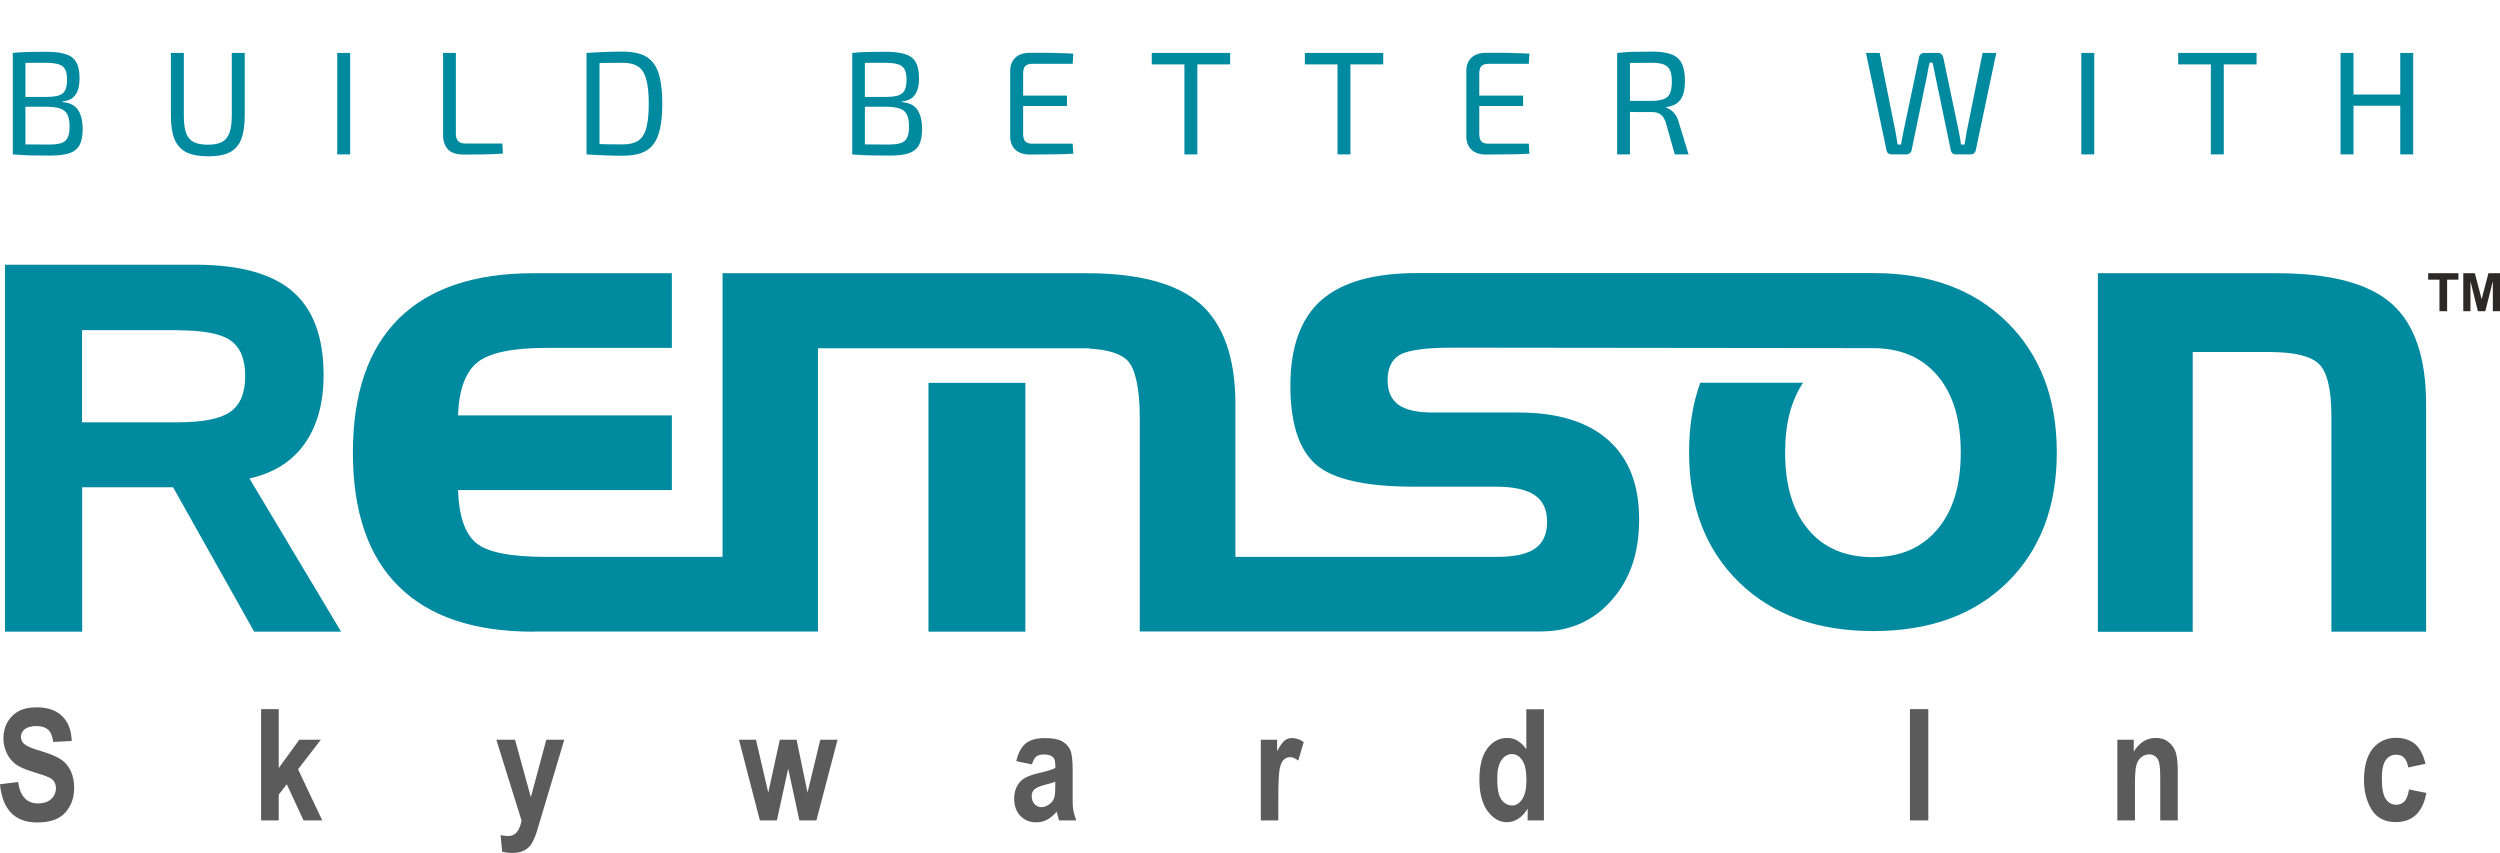
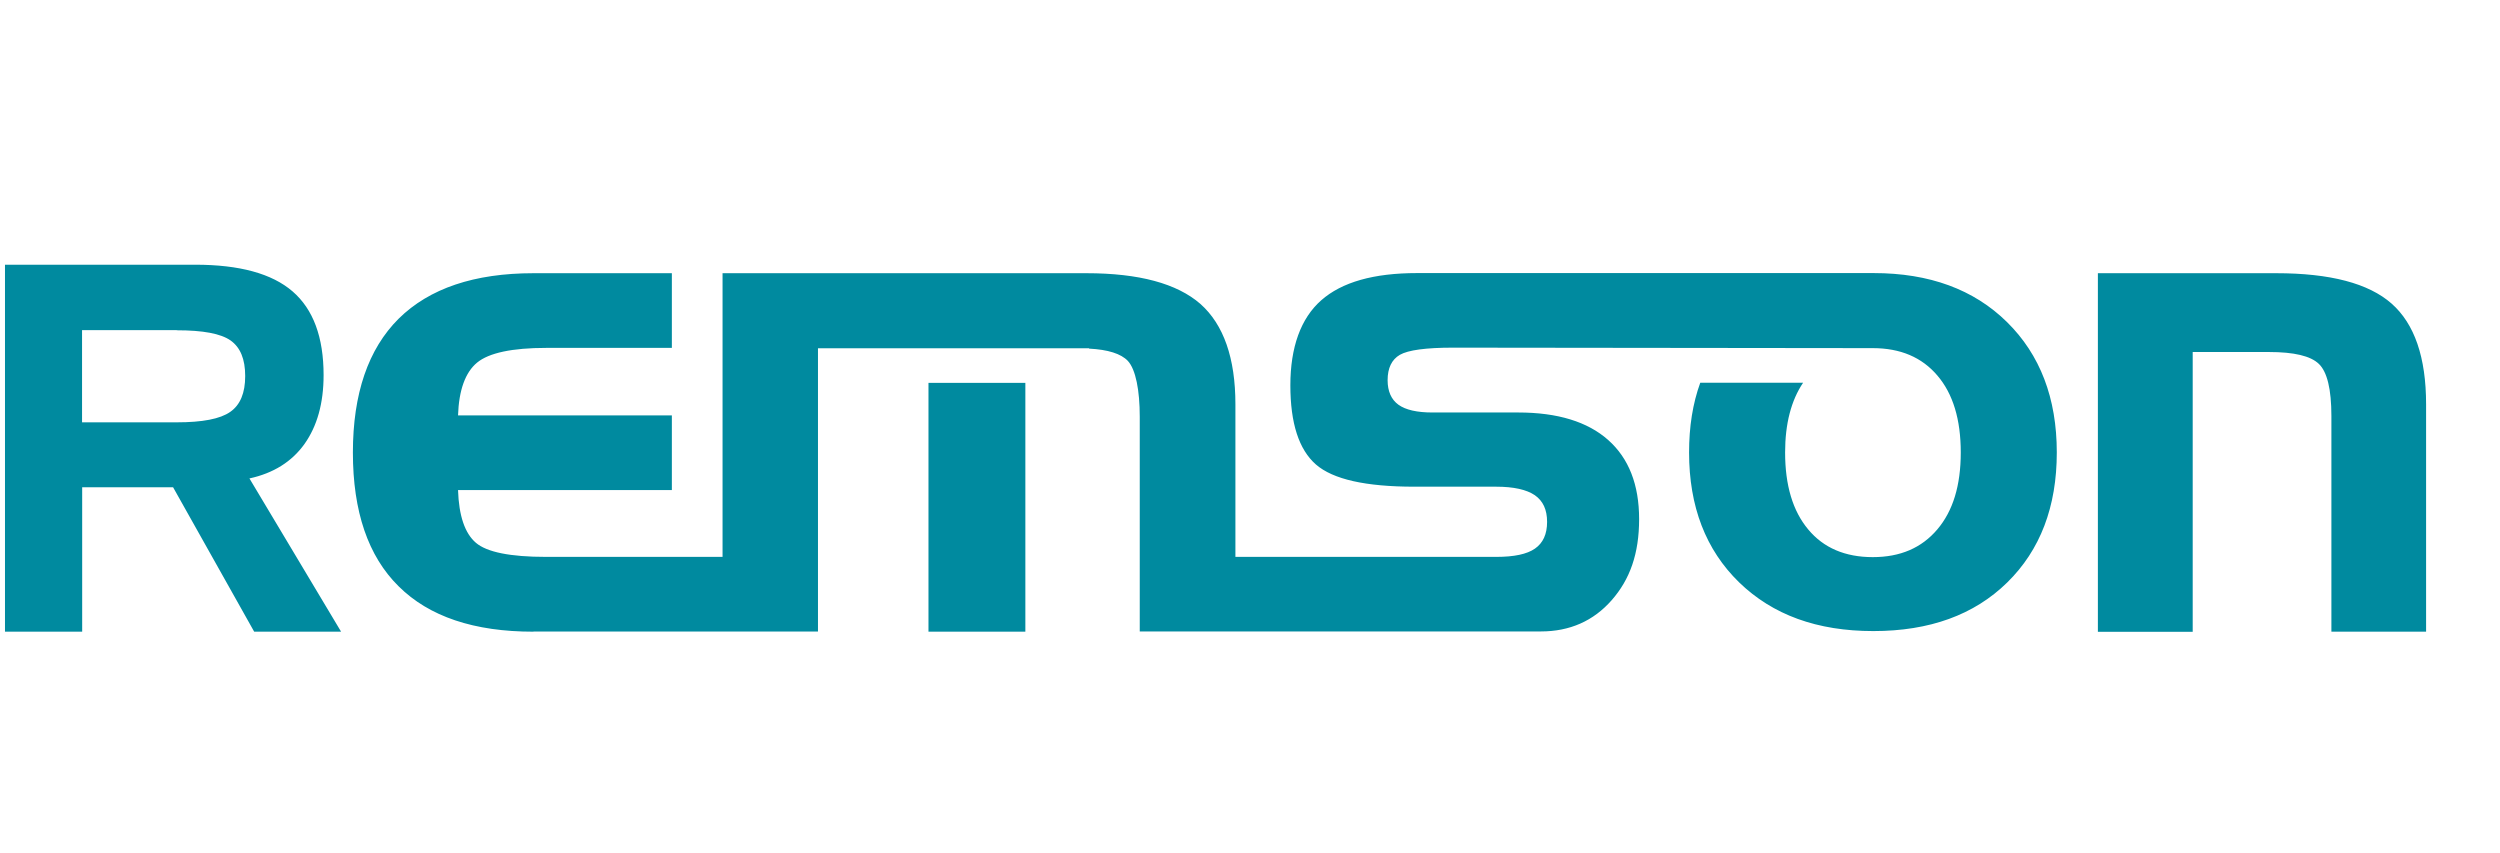
<svg xmlns="http://www.w3.org/2000/svg" width="340" height="116" viewBox="0 0 340 116" fill="none">
-   <path d="M6.22 7.04C7.353 7.04 8.253 7.147 8.92 7.36C9.587 7.56 10.067 7.92 10.36 8.44C10.667 8.96 10.82 9.693 10.82 10.64C10.82 11.627 10.633 12.38 10.26 12.9C9.9 13.42 9.307 13.72 8.48 13.8V13.88C9.507 13.973 10.22 14.333 10.62 14.96C11.033 15.587 11.24 16.453 11.24 17.56C11.24 18.507 11.093 19.24 10.8 19.76C10.507 20.28 10.033 20.647 9.38 20.86C8.74 21.06 7.893 21.16 6.84 21.16C6.053 21.16 5.373 21.153 4.8 21.14C4.24 21.14 3.72 21.127 3.24 21.1C2.76 21.073 2.26 21.04 1.74 21L2.02 19.6C2.313 19.613 2.867 19.627 3.68 19.64C4.507 19.653 5.467 19.66 6.56 19.66C7.293 19.66 7.867 19.6 8.28 19.48C8.707 19.347 9.007 19.107 9.18 18.76C9.367 18.413 9.46 17.913 9.46 17.26C9.46 16.54 9.367 15.987 9.18 15.6C8.993 15.213 8.68 14.94 8.24 14.78C7.8 14.62 7.2 14.533 6.44 14.52H2V13.18H6.42C7.087 13.167 7.613 13.1 8 12.98C8.4 12.847 8.687 12.613 8.86 12.28C9.033 11.933 9.12 11.453 9.12 10.84C9.12 10.213 9.027 9.733 8.84 9.4C8.653 9.067 8.34 8.84 7.9 8.72C7.473 8.6 6.887 8.54 6.14 8.54C5.487 8.54 4.9 8.54 4.38 8.54C3.86 8.54 3.4 8.547 3 8.56C2.613 8.56 2.287 8.573 2.02 8.6L1.74 7.2C2.207 7.147 2.647 7.113 3.06 7.1C3.487 7.073 3.947 7.06 4.44 7.06C4.947 7.047 5.54 7.04 6.22 7.04ZM3.46 7.2V21H1.74V7.2H3.46ZM33.282 7.2V15.72C33.282 17.053 33.122 18.127 32.802 18.94C32.482 19.753 31.962 20.347 31.242 20.72C30.522 21.08 29.556 21.26 28.342 21.26C27.102 21.26 26.109 21.08 25.362 20.72C24.616 20.347 24.076 19.753 23.742 18.94C23.409 18.127 23.242 17.053 23.242 15.72V7.2H25.002V15.72C25.002 16.707 25.102 17.493 25.302 18.08C25.516 18.653 25.862 19.067 26.342 19.32C26.822 19.56 27.462 19.68 28.262 19.68C29.062 19.68 29.696 19.56 30.162 19.32C30.642 19.067 30.989 18.653 31.202 18.08C31.416 17.493 31.522 16.707 31.522 15.72V7.2H33.282ZM47.623 7.2V21H45.863V7.2H47.623ZM61.997 7.2V18.2C61.997 18.653 62.104 18.987 62.317 19.2C62.544 19.413 62.884 19.52 63.337 19.52H68.317L68.397 20.88C67.53 20.947 66.644 20.987 65.737 21C64.844 21.013 63.95 21.02 63.057 21.02C62.044 21.02 61.324 20.773 60.897 20.28C60.47 19.787 60.257 19.167 60.257 18.42V7.2H61.997ZM84.691 7.02C85.677 7.02 86.51 7.14 87.191 7.38C87.884 7.62 88.437 8.013 88.85 8.56C89.277 9.107 89.584 9.833 89.77 10.74C89.971 11.647 90.07 12.767 90.07 14.1C90.07 15.433 89.971 16.553 89.77 17.46C89.584 18.367 89.277 19.093 88.85 19.64C88.437 20.187 87.884 20.58 87.191 20.82C86.51 21.06 85.677 21.18 84.691 21.18C83.744 21.18 82.864 21.16 82.05 21.12C81.251 21.093 80.49 21.053 79.77 21L80.531 19.56C81.091 19.573 81.71 19.593 82.391 19.62C83.084 19.633 83.85 19.64 84.691 19.64C85.57 19.64 86.27 19.473 86.79 19.14C87.311 18.793 87.677 18.22 87.891 17.42C88.117 16.607 88.231 15.5 88.231 14.1C88.231 12.7 88.117 11.6 87.891 10.8C87.677 9.987 87.311 9.407 86.79 9.06C86.27 8.713 85.57 8.54 84.691 8.54C83.864 8.54 83.117 8.547 82.451 8.56C81.797 8.573 81.157 8.587 80.531 8.6L79.77 7.2C80.49 7.147 81.251 7.107 82.05 7.08C82.864 7.04 83.744 7.02 84.691 7.02ZM81.531 7.2V21H79.77V7.2H81.531ZM120.385 7.04C121.518 7.04 122.418 7.147 123.085 7.36C123.752 7.56 124.232 7.92 124.525 8.44C124.832 8.96 124.985 9.693 124.985 10.64C124.985 11.627 124.798 12.38 124.425 12.9C124.065 13.42 123.472 13.72 122.645 13.8V13.88C123.672 13.973 124.385 14.333 124.785 14.96C125.198 15.587 125.405 16.453 125.405 17.56C125.405 18.507 125.258 19.24 124.965 19.76C124.672 20.28 124.198 20.647 123.545 20.86C122.905 21.06 122.058 21.16 121.005 21.16C120.218 21.16 119.538 21.153 118.965 21.14C118.405 21.14 117.885 21.127 117.405 21.1C116.925 21.073 116.425 21.04 115.905 21L116.185 19.6C116.478 19.613 117.032 19.627 117.845 19.64C118.672 19.653 119.632 19.66 120.725 19.66C121.458 19.66 122.032 19.6 122.445 19.48C122.872 19.347 123.172 19.107 123.345 18.76C123.532 18.413 123.625 17.913 123.625 17.26C123.625 16.54 123.532 15.987 123.345 15.6C123.158 15.213 122.845 14.94 122.405 14.78C121.965 14.62 121.365 14.533 120.605 14.52H116.165V13.18H120.585C121.252 13.167 121.778 13.1 122.165 12.98C122.565 12.847 122.852 12.613 123.025 12.28C123.198 11.933 123.285 11.453 123.285 10.84C123.285 10.213 123.192 9.733 123.005 9.4C122.818 9.067 122.505 8.84 122.065 8.72C121.638 8.6 121.052 8.54 120.305 8.54C119.652 8.54 119.065 8.54 118.545 8.54C118.025 8.54 117.565 8.547 117.165 8.56C116.778 8.56 116.452 8.573 116.185 8.6L115.905 7.2C116.372 7.147 116.812 7.113 117.225 7.1C117.652 7.073 118.112 7.06 118.605 7.06C119.112 7.047 119.705 7.04 120.385 7.04ZM117.625 7.2V21H115.905V7.2H117.625ZM140.047 7.18C140.714 7.18 141.381 7.18 142.047 7.18C142.727 7.18 143.394 7.193 144.047 7.22C144.714 7.233 145.354 7.26 145.967 7.3L145.887 8.68H140.347C139.934 8.68 139.627 8.787 139.427 9C139.241 9.2 139.147 9.533 139.147 10V18.2C139.147 18.667 139.241 19.007 139.427 19.22C139.627 19.433 139.934 19.54 140.347 19.54H145.887L145.967 20.9C145.354 20.94 144.714 20.967 144.047 20.98C143.394 20.993 142.727 21 142.047 21C141.381 21.013 140.714 21.02 140.047 21.02C139.234 21.02 138.587 20.807 138.107 20.38C137.641 19.94 137.401 19.353 137.387 18.62V9.58C137.401 8.833 137.641 8.247 138.107 7.82C138.587 7.393 139.234 7.18 140.047 7.18ZM137.747 13H145.107V14.42H137.747V13ZM162.839 7.2V21H161.079V7.2H162.839ZM167.299 7.2V8.76H156.639V7.2H167.299ZM183.66 7.2V21H181.9V7.2H183.66ZM188.12 7.2V8.76H177.46V7.2H188.12ZM202.081 7.18C202.747 7.18 203.414 7.18 204.081 7.18C204.761 7.18 205.427 7.193 206.081 7.22C206.747 7.233 207.387 7.26 208.001 7.3L207.921 8.68H202.381C201.967 8.68 201.661 8.787 201.461 9C201.274 9.2 201.181 9.533 201.181 10V18.2C201.181 18.667 201.274 19.007 201.461 19.22C201.661 19.433 201.967 19.54 202.381 19.54H207.921L208.001 20.9C207.387 20.94 206.747 20.967 206.081 20.98C205.427 20.993 204.761 21 204.081 21C203.414 21.013 202.747 21.02 202.081 21.02C201.267 21.02 200.621 20.807 200.141 20.38C199.674 19.94 199.434 19.353 199.421 18.62V9.58C199.434 8.833 199.674 8.247 200.141 7.82C200.621 7.393 201.267 7.18 202.081 7.18ZM199.781 13H207.141V14.42H199.781V13ZM224.692 7.02C225.759 7.02 226.619 7.14 227.272 7.38C227.926 7.607 228.399 8.007 228.692 8.58C228.999 9.153 229.152 9.96 229.152 11C229.152 11.747 229.066 12.373 228.892 12.88C228.719 13.373 228.446 13.76 228.072 14.04C227.712 14.307 227.226 14.48 226.612 14.56V14.66C226.839 14.713 227.059 14.827 227.272 15C227.499 15.16 227.706 15.38 227.892 15.66C228.079 15.927 228.219 16.253 228.312 16.64L229.652 21H227.772L226.552 16.68C226.379 16.16 226.146 15.793 225.852 15.58C225.559 15.353 225.179 15.24 224.712 15.24C223.899 15.24 223.192 15.24 222.592 15.24C221.992 15.227 221.492 15.213 221.092 15.2C220.692 15.187 220.372 15.18 220.132 15.18L220.192 13.72H224.652C225.332 13.707 225.866 13.627 226.252 13.48C226.652 13.333 226.939 13.073 227.112 12.7C227.286 12.313 227.372 11.78 227.372 11.1C227.372 10.42 227.286 9.9 227.112 9.54C226.939 9.167 226.652 8.907 226.252 8.76C225.866 8.613 225.332 8.54 224.652 8.54C223.559 8.54 222.612 8.547 221.812 8.56C221.026 8.573 220.492 8.58 220.212 8.58L219.932 7.2C220.439 7.147 220.912 7.107 221.352 7.08C221.792 7.053 222.272 7.04 222.792 7.04C223.326 7.027 223.959 7.02 224.692 7.02ZM221.672 7.2V21H219.932V7.2H221.672ZM271.495 7.2L268.695 20.48C268.655 20.627 268.575 20.753 268.455 20.86C268.335 20.953 268.181 21 267.995 21H265.995C265.821 21 265.668 20.953 265.535 20.86C265.415 20.753 265.341 20.62 265.315 20.46L263.155 10.08C263.101 9.813 263.048 9.553 262.995 9.3C262.941 9.033 262.888 8.773 262.835 8.52H262.415C262.361 8.773 262.308 9.033 262.255 9.3C262.215 9.567 262.168 9.827 262.115 10.08L259.975 20.46C259.935 20.62 259.848 20.753 259.715 20.86C259.595 20.953 259.448 21 259.275 21H257.255C257.081 21 256.928 20.953 256.795 20.86C256.675 20.753 256.601 20.627 256.575 20.48L253.775 7.2H255.635L257.795 17.96C257.848 18.213 257.895 18.487 257.935 18.78C257.975 19.06 258.021 19.353 258.075 19.66H258.535C258.588 19.353 258.641 19.06 258.695 18.78C258.748 18.5 258.801 18.227 258.855 17.96L260.995 7.78C261.021 7.607 261.095 7.467 261.215 7.36C261.348 7.253 261.501 7.2 261.675 7.2H263.595C263.768 7.2 263.915 7.253 264.035 7.36C264.155 7.467 264.235 7.607 264.275 7.78L266.415 17.96C266.481 18.253 266.535 18.54 266.575 18.82C266.628 19.1 266.668 19.38 266.695 19.66H267.195C267.235 19.38 267.275 19.1 267.315 18.82C267.355 18.527 267.401 18.247 267.455 17.98L269.635 7.2H271.495ZM284.82 7.2V21H283.06V7.2H284.82ZM302.434 7.2V21H300.674V7.2H302.434ZM306.894 7.2V8.76H296.234V7.2H306.894ZM320.075 7.2V21H318.315V7.2H320.075ZM326.655 12.86V14.38H319.915V12.86H326.655ZM328.195 7.2V21H326.435V7.2H328.195Z" fill="#008A9F" />
-   <path d="M335.007 42.325V37.156H336.578L337.504 40.691L338.429 37.156H340V42.325H339.025V38.246L338 42.325H336.991L335.983 38.246V42.325M331.767 42.325V38.032H330.229V37.156H334.346V38.032H332.809V42.325H331.767Z" fill="#2B2A29" />
  <path d="M139.449 85.909H126.273V52.069H139.449V85.909ZM72.543 85.909C64.475 85.909 58.359 83.861 54.209 79.732C50.059 75.636 47.993 69.559 47.993 61.549C47.993 53.539 50.076 47.462 54.226 43.333C58.392 39.221 64.509 37.156 72.56 37.156H91.373V47.313H74.312C69.65 47.313 66.492 47.99 64.889 49.311C63.285 50.633 62.409 53.044 62.293 56.495H91.373V66.652H62.293C62.409 70.153 63.219 72.532 64.724 73.82C66.211 75.091 69.386 75.736 74.246 75.736H98.267V37.156H147.748C154.906 37.156 160.081 38.56 163.255 41.334C166.413 44.142 168.016 48.7 168.016 54.992V75.736H203.494C205.908 75.736 207.66 75.372 208.751 74.613C209.843 73.853 210.405 72.664 210.405 70.979C210.405 69.295 209.843 68.122 208.735 67.346C207.611 66.586 205.858 66.19 203.478 66.19H192.352C185.755 66.19 181.292 65.199 178.961 63.167C176.646 61.136 175.489 57.552 175.489 52.4C175.489 47.247 176.894 43.3 179.688 40.839C182.498 38.362 186.83 37.139 192.715 37.139H254.827C262.382 37.139 268.433 39.353 272.946 43.795C277.459 48.238 279.724 54.15 279.724 61.532C279.724 68.915 277.476 74.811 272.979 79.22C268.482 83.63 262.415 85.826 254.777 85.826C247.139 85.826 241.088 83.63 236.525 79.204C231.979 74.778 229.714 68.882 229.714 61.532C229.714 58.031 230.21 54.877 231.235 52.053H245.221C243.601 54.464 242.775 57.618 242.775 61.532C242.775 66.008 243.816 69.493 245.916 72.003C247.999 74.513 250.941 75.769 254.694 75.769C258.447 75.769 261.34 74.513 263.473 72.003C265.606 69.493 266.664 66.025 266.664 61.532C266.664 57.04 265.606 53.556 263.489 51.078C261.373 48.585 258.447 47.346 254.694 47.346H254.463C235.467 47.346 216.687 47.28 197.625 47.28C193.922 47.28 191.508 47.61 190.384 48.254C189.277 48.898 188.715 50.054 188.715 51.706C188.715 53.209 189.21 54.332 190.186 55.042C191.178 55.752 192.715 56.099 194.815 56.099H206.487C211.826 56.099 215.91 57.354 218.704 59.831C221.514 62.325 222.92 65.909 222.92 70.599C222.92 75.29 221.68 78.791 219.183 81.632C216.703 84.456 213.48 85.876 209.562 85.876H155.006V56.66C155.006 53.093 154.46 50.236 153.385 49.08C152.46 48.106 150.691 47.544 148.112 47.412V47.362H111.245V85.892H72.56L72.543 85.909ZM24.038 44.902H11.159V57.437H24.038C27.526 57.437 29.956 56.974 31.312 56.016C32.668 55.075 33.346 53.457 33.346 51.144C33.346 48.832 32.684 47.247 31.362 46.306C30.023 45.364 27.592 44.918 24.038 44.918V44.902ZM0.678 36H26.534C32.569 36 36.983 37.206 39.793 39.633C42.603 42.061 44.009 45.86 44.009 51.012C44.009 54.844 43.133 57.949 41.413 60.377C39.677 62.804 37.181 64.357 33.924 65.067L46.389 85.909H34.569L23.542 66.272H11.176V85.909H0.678V36ZM285.312 37.156H309.564C316.888 37.156 322.129 38.527 325.253 41.285C328.378 44.043 329.949 48.601 329.949 54.992V85.909H317.07V56.578C317.07 52.928 316.491 50.566 315.367 49.493C314.243 48.403 311.978 47.874 308.573 47.874H298.207V85.925H285.312V37.156Z" fill="#008A9F" />
-   <path d="M329.866 103.878L327.518 104.373C327.336 103.217 326.807 102.639 325.882 102.639C325.286 102.639 324.807 102.887 324.46 103.382C324.096 103.878 323.931 104.72 323.931 105.893C323.931 107.197 324.096 108.106 324.46 108.651C324.824 109.196 325.303 109.443 325.898 109.443C326.344 109.443 326.708 109.295 327.006 108.981C327.287 108.684 327.502 108.122 327.634 107.363L329.982 107.841C329.502 110.484 328.097 111.805 325.815 111.805C324.344 111.805 323.27 111.244 322.559 110.137C321.864 109.014 321.501 107.676 321.501 106.107C321.501 104.225 321.897 102.788 322.691 101.813C323.501 100.839 324.542 100.344 325.849 100.344C326.907 100.344 327.766 100.624 328.444 101.186C329.105 101.747 329.568 102.639 329.866 103.861M296.19 111.574H293.793V105.975C293.793 104.852 293.743 104.093 293.644 103.746C293.561 103.366 293.396 103.085 293.148 102.887C292.9 102.689 292.619 102.59 292.305 102.59C291.908 102.59 291.544 102.722 291.23 102.969C290.9 103.234 290.685 103.597 290.552 104.043C290.42 104.505 290.354 105.348 290.354 106.603V111.574H287.957V100.608H290.189V102.226C290.569 101.599 291.032 101.136 291.511 100.822C292.007 100.525 292.536 100.36 293.148 100.36C293.842 100.36 294.437 100.525 294.9 100.905C295.38 101.268 295.71 101.731 295.892 102.292C296.074 102.854 296.173 103.68 296.173 104.753V111.557L296.19 111.574ZM259.753 96.446H262.249V111.574H259.753V96.446ZM203.626 105.86C203.626 106.851 203.709 107.594 203.874 108.089C204.04 108.568 204.288 108.948 204.602 109.179C204.916 109.427 205.263 109.543 205.66 109.543C206.189 109.543 206.635 109.262 207.015 108.7C207.396 108.122 207.594 107.28 207.594 106.14C207.594 104.869 207.412 103.96 207.032 103.399C206.652 102.837 206.189 102.557 205.61 102.557C205.032 102.557 204.602 102.821 204.205 103.366C203.825 103.927 203.626 104.737 203.626 105.827V105.86ZM209.975 111.574H207.759V109.972C207.396 110.6 206.966 111.045 206.47 111.359C205.974 111.673 205.461 111.822 204.949 111.822C203.94 111.822 203.064 111.326 202.32 110.319C201.576 109.311 201.196 107.891 201.196 106.025C201.196 104.159 201.56 102.738 202.287 101.78C203.015 100.823 203.907 100.36 204.982 100.36C205.478 100.36 205.957 100.476 206.387 100.74C206.817 100.988 207.23 101.384 207.578 101.896V96.463H209.975V111.59V111.574ZM173.869 111.574H171.471V100.608H173.687V102.177C174.067 101.45 174.398 100.971 174.695 100.723C174.993 100.476 175.34 100.377 175.737 100.377C176.282 100.377 176.795 100.558 177.307 100.922L176.563 103.448C176.166 103.135 175.803 102.969 175.439 102.969C175.108 102.969 174.811 103.102 174.563 103.349C174.315 103.597 174.133 104.026 174.017 104.671C173.918 105.315 173.852 106.487 173.852 108.221V111.607L173.869 111.574ZM143.532 106.306C143.234 106.438 142.755 106.57 142.11 106.735C141.366 106.933 140.887 107.148 140.655 107.379C140.424 107.61 140.308 107.924 140.308 108.287C140.308 108.717 140.441 109.064 140.689 109.344C140.936 109.625 141.251 109.774 141.631 109.774C141.961 109.774 142.309 109.658 142.639 109.427C142.97 109.196 143.201 108.931 143.334 108.618C143.466 108.304 143.516 107.726 143.516 106.884V106.306H143.532ZM140.358 103.96L138.209 103.514C138.473 102.391 138.903 101.599 139.498 101.103C140.093 100.624 140.953 100.377 142.094 100.377C143.102 100.377 143.863 100.509 144.392 100.789C144.921 101.07 145.301 101.467 145.532 101.946C145.764 102.424 145.88 103.316 145.88 104.588V107.974C145.863 108.931 145.88 109.642 145.962 110.088C146.028 110.566 146.177 111.045 146.376 111.574H144.028L143.714 110.385C143.301 110.864 142.871 111.227 142.408 111.475C141.945 111.723 141.449 111.838 140.92 111.838C140.044 111.838 139.333 111.541 138.771 110.963C138.209 110.368 137.928 109.592 137.928 108.618C137.928 107.99 138.043 107.445 138.275 106.999C138.506 106.537 138.82 106.173 139.234 105.893C139.647 105.628 140.308 105.364 141.218 105.149C142.325 104.902 143.102 104.671 143.532 104.439C143.532 103.845 143.482 103.432 143.4 103.25C143.317 103.069 143.152 102.903 142.92 102.788C142.689 102.672 142.358 102.606 141.945 102.606C141.532 102.606 141.184 102.705 140.937 102.887C140.689 103.085 140.49 103.448 140.341 103.977L140.358 103.96ZM103.342 111.574L100.499 100.608H102.813L104.483 107.792L106.054 100.608H108.335L109.823 107.792L111.559 100.608H113.906L111.03 111.574H108.715L107.194 104.522L105.657 111.574H103.359H103.342ZM67.501 100.608H70.047L72.196 108.419L74.295 100.608H76.742L73.585 111.161L72.973 113.209C72.708 113.985 72.444 114.547 72.179 114.91C71.915 115.257 71.584 115.538 71.171 115.719C70.758 115.917 70.262 116 69.65 116C69.187 116 68.741 115.95 68.294 115.835L68.079 113.572C68.443 113.655 68.79 113.704 69.088 113.704C69.534 113.704 69.914 113.556 70.212 113.258C70.51 112.961 70.758 112.416 70.939 111.623L67.501 100.608ZM35.511 111.574V96.446H37.908V104.456L40.702 100.608H43.628L40.537 104.621L43.827 111.574H41.281L38.999 106.652L37.908 108.073V111.574H35.511ZM0.033 106.652L2.463 106.355C2.744 108.287 3.637 109.262 5.175 109.262C5.935 109.262 6.53 109.064 6.96 108.667C7.39 108.271 7.605 107.792 7.605 107.197C7.605 106.867 7.522 106.57 7.373 106.322C7.225 106.074 6.993 105.876 6.679 105.744C6.365 105.579 5.621 105.315 4.431 104.951C3.356 104.621 2.579 104.291 2.083 103.894C1.587 103.514 1.19 103.019 0.909 102.408C0.612 101.78 0.463 101.12 0.463 100.41C0.463 99.6 0.645 98.841 1.025 98.197C1.405 97.536 1.918 97.04 2.579 96.694C3.24 96.347 4.05 96.198 5.026 96.198C6.481 96.198 7.638 96.595 8.448 97.387C9.275 98.18 9.704 99.32 9.754 100.773L7.241 100.905C7.125 100.112 6.894 99.534 6.53 99.221C6.166 98.907 5.637 98.742 4.96 98.742C4.282 98.742 3.753 98.89 3.389 99.154C3.025 99.435 2.844 99.782 2.844 100.195C2.844 100.608 3.009 100.955 3.339 101.219C3.67 101.5 4.431 101.813 5.621 102.16C6.877 102.54 7.787 102.92 8.349 103.316C8.911 103.713 9.341 104.241 9.638 104.885C9.936 105.529 10.085 106.289 10.085 107.197C10.085 108.519 9.671 109.609 8.878 110.517C8.068 111.409 6.795 111.855 5.075 111.855C2.033 111.855 0.347 110.137 0 106.685L0.033 106.652Z" fill="#5B5B5B" />
</svg>